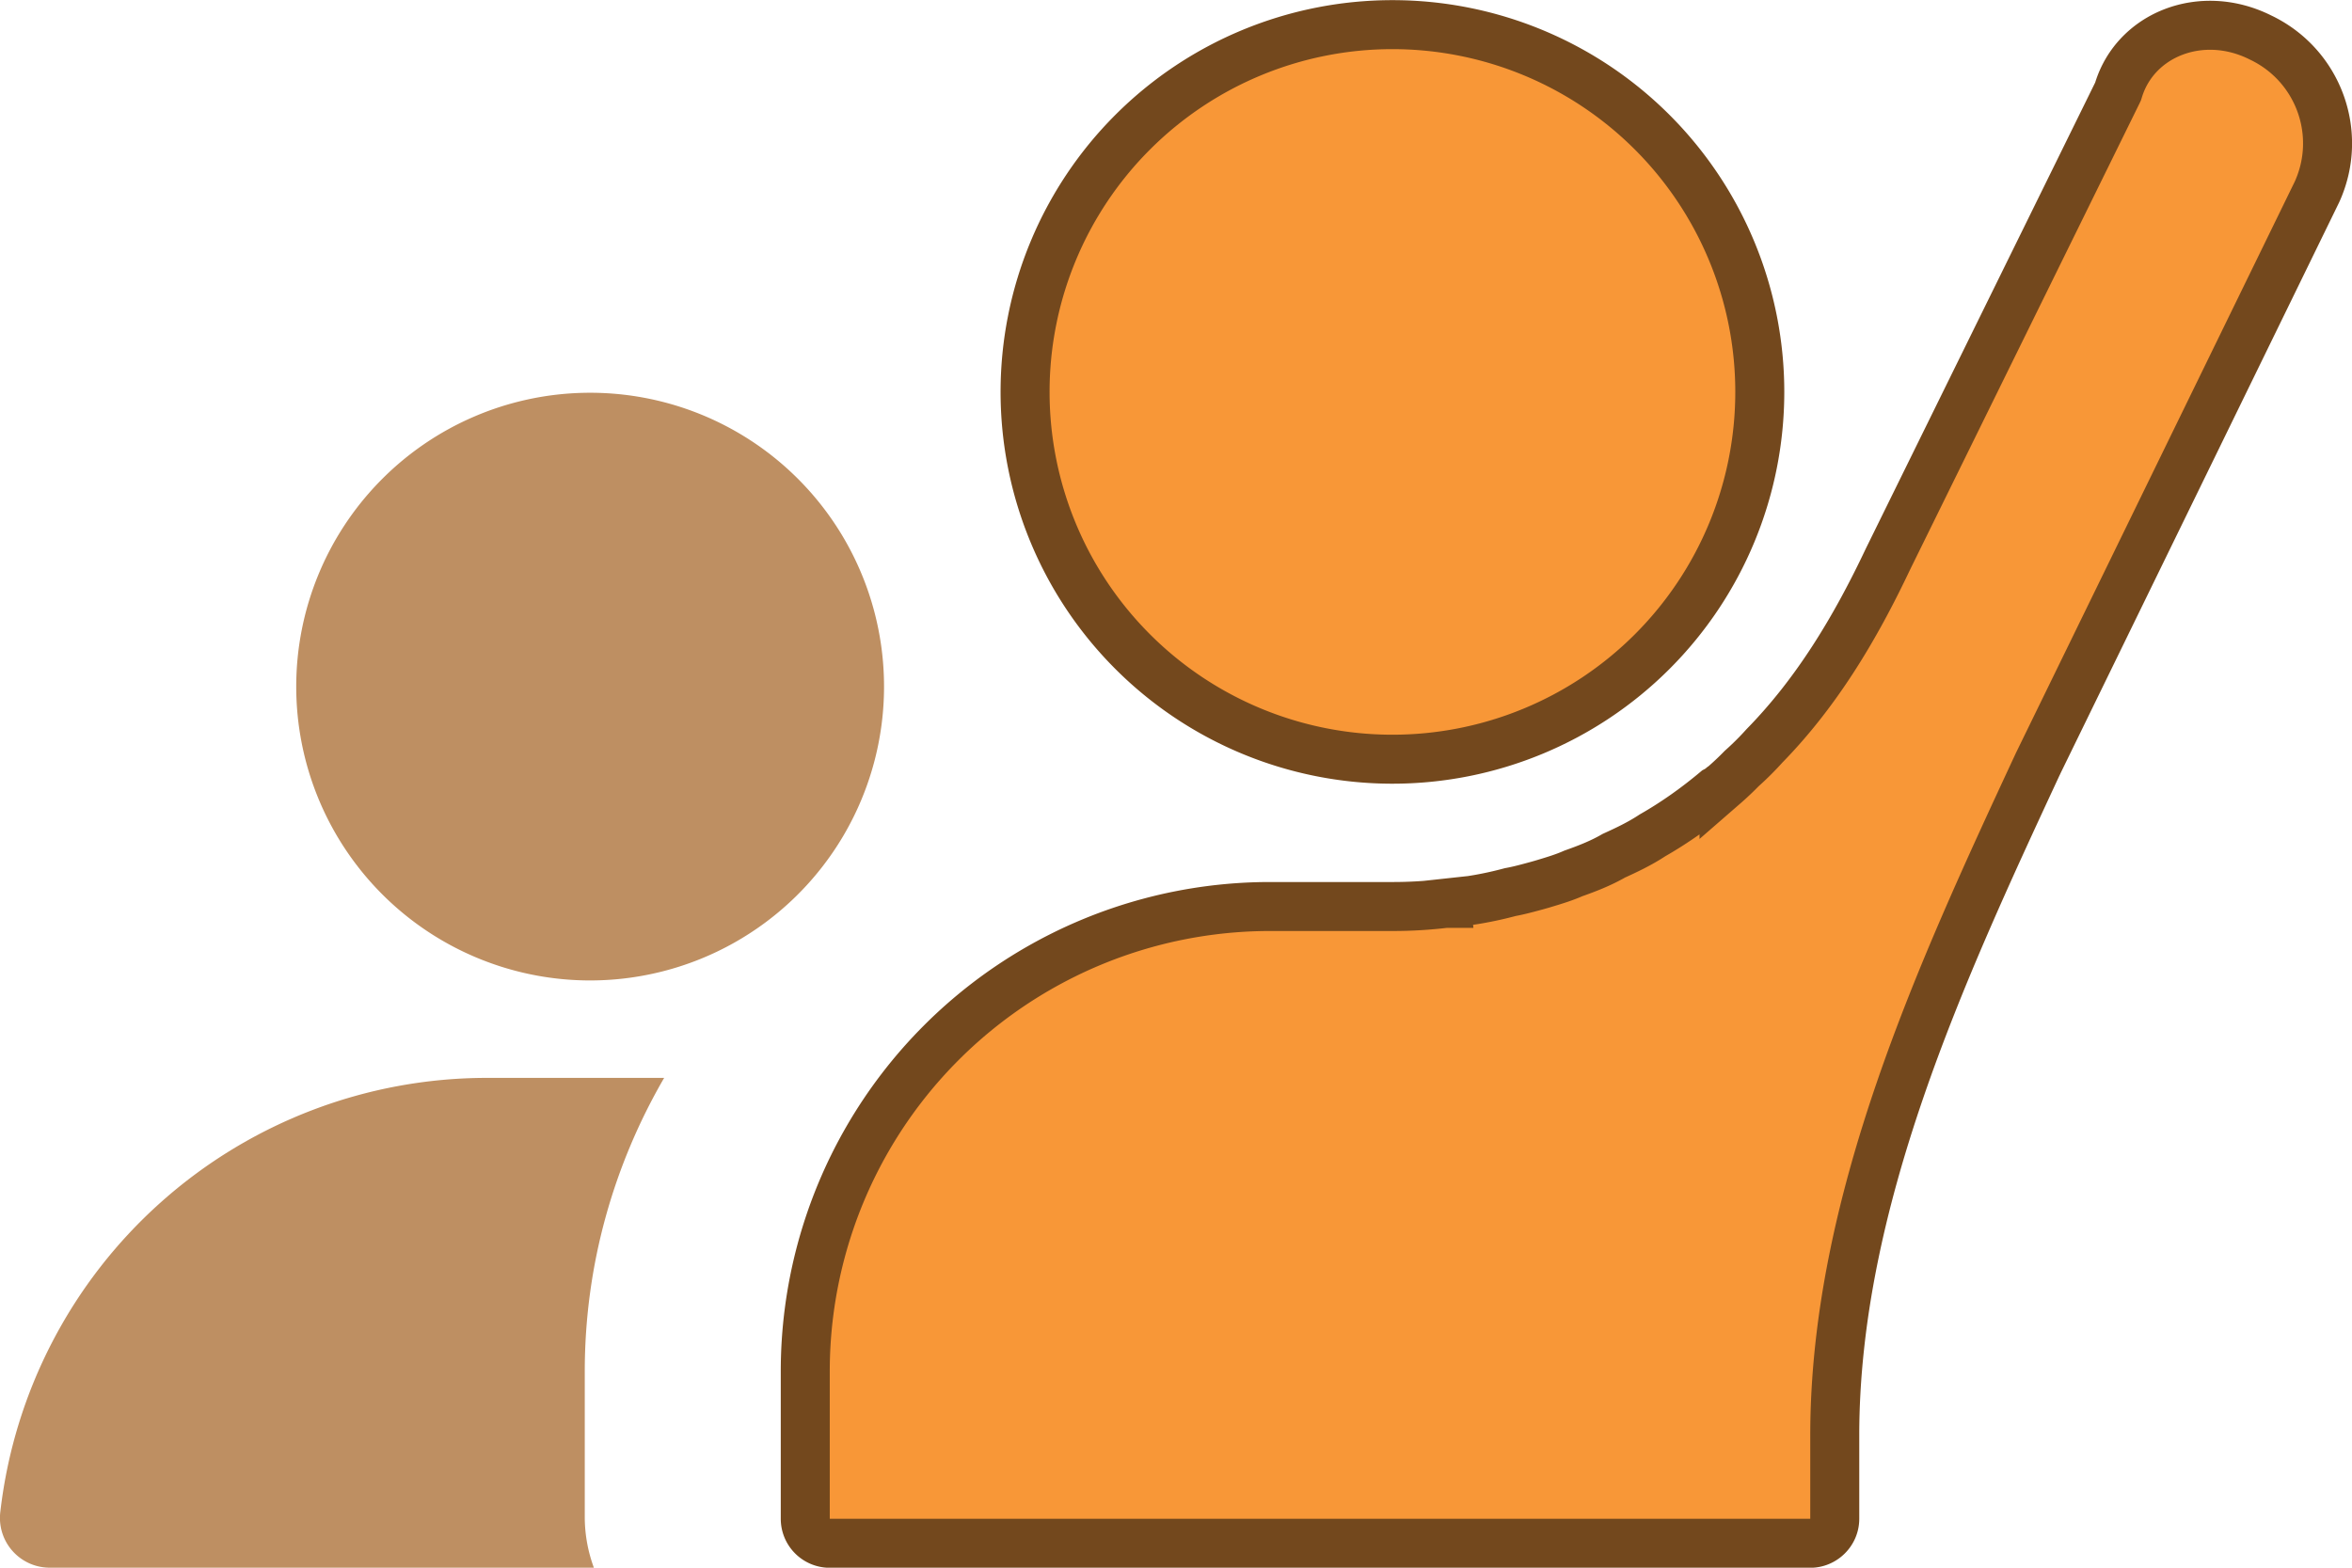
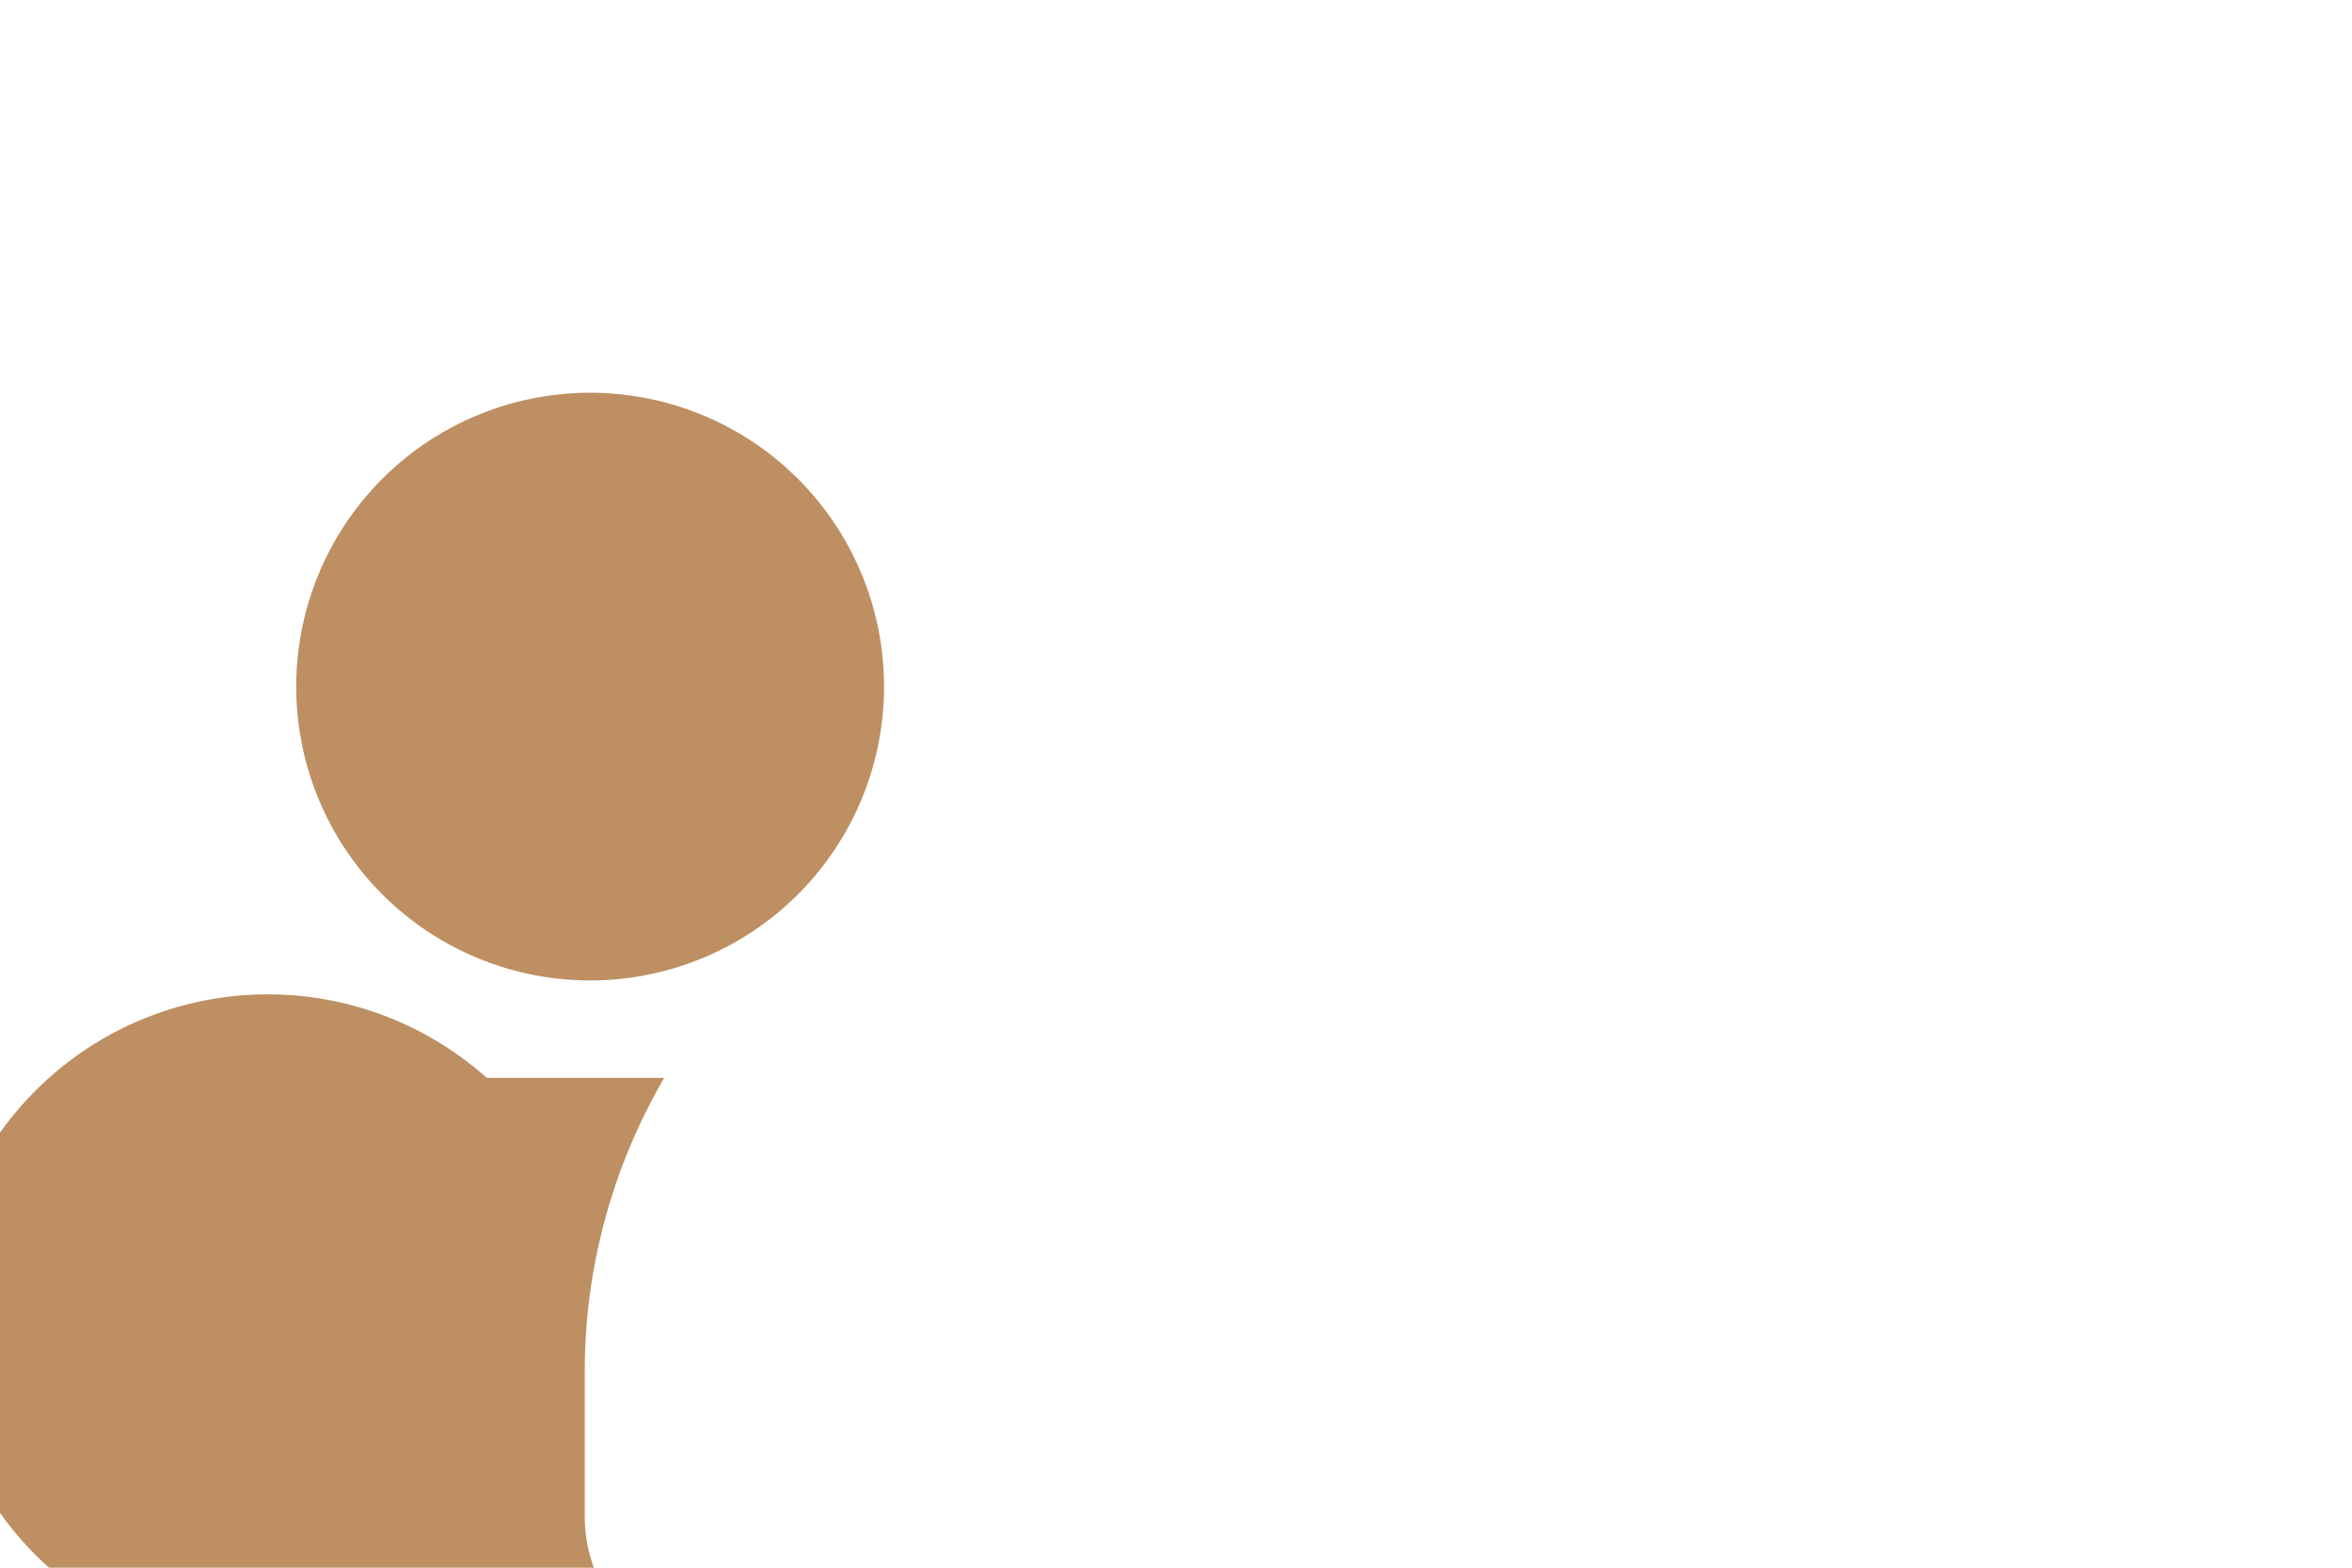
<svg xmlns="http://www.w3.org/2000/svg" width="24" height="16" fill="none" viewBox="0 0 24 16">
-   <path fill="#F89737" stroke="#73481D" stroke-width=".5" d="M14.75 9.22a3.7 3.7 0 0 0 .66-.115c.098-.018.19-.044.275-.067l.053-.015.006-.002.007-.002c.093-.028.202-.06.304-.105.135-.048.277-.102.412-.18.123-.056.263-.121.396-.209.23-.131.449-.288.647-.454a.3.3 0 0 0 .053-.035l.006-.003.023-.019a3 3 0 0 0 .18-.17 3 3 0 0 0 .233-.232c.534-.546.926-1.2 1.26-1.906L21.605.95l.008-.017.006-.019c.177-.565.846-.828 1.44-.535l.004.002c.595.281.85.982.58 1.577l-2.847 5.835-.002.005-.005.01c-.973 2.095-2.067 4.452-2.067 6.843v.85c0 .139-.115.25-.25.25H8.467a.25.25 0 0 1-.25-.25V14a4.743 4.743 0 0 1 4.747-4.748h1.25q.267 0 .536-.032Zm0 0h-.003l-.024-.248.03.248zM17.957 4a3.748 3.748 0 1 1-7.497 0 3.748 3.748 0 0 1 7.497 0Z" />
-   <path fill="#BE8F62" d="M5.967 10.006a2.999 2.999 0 1 0 0-5.997 2.999 2.999 0 0 0 0 5.997m0 3.991c0-1.091.298-2.113.81-2.996h-1.81a5 5 0 0 0-4.963 4.423A.508.508 0 0 0 .5 16h5.56a1.5 1.5 0 0 1-.093-.5z" />
+   <path fill="#BE8F62" d="M5.967 10.006a2.999 2.999 0 1 0 0-5.997 2.999 2.999 0 0 0 0 5.997m0 3.991c0-1.091.298-2.113.81-2.996h-1.81A.508.508 0 0 0 .5 16h5.56a1.5 1.5 0 0 1-.093-.5z" />
</svg>